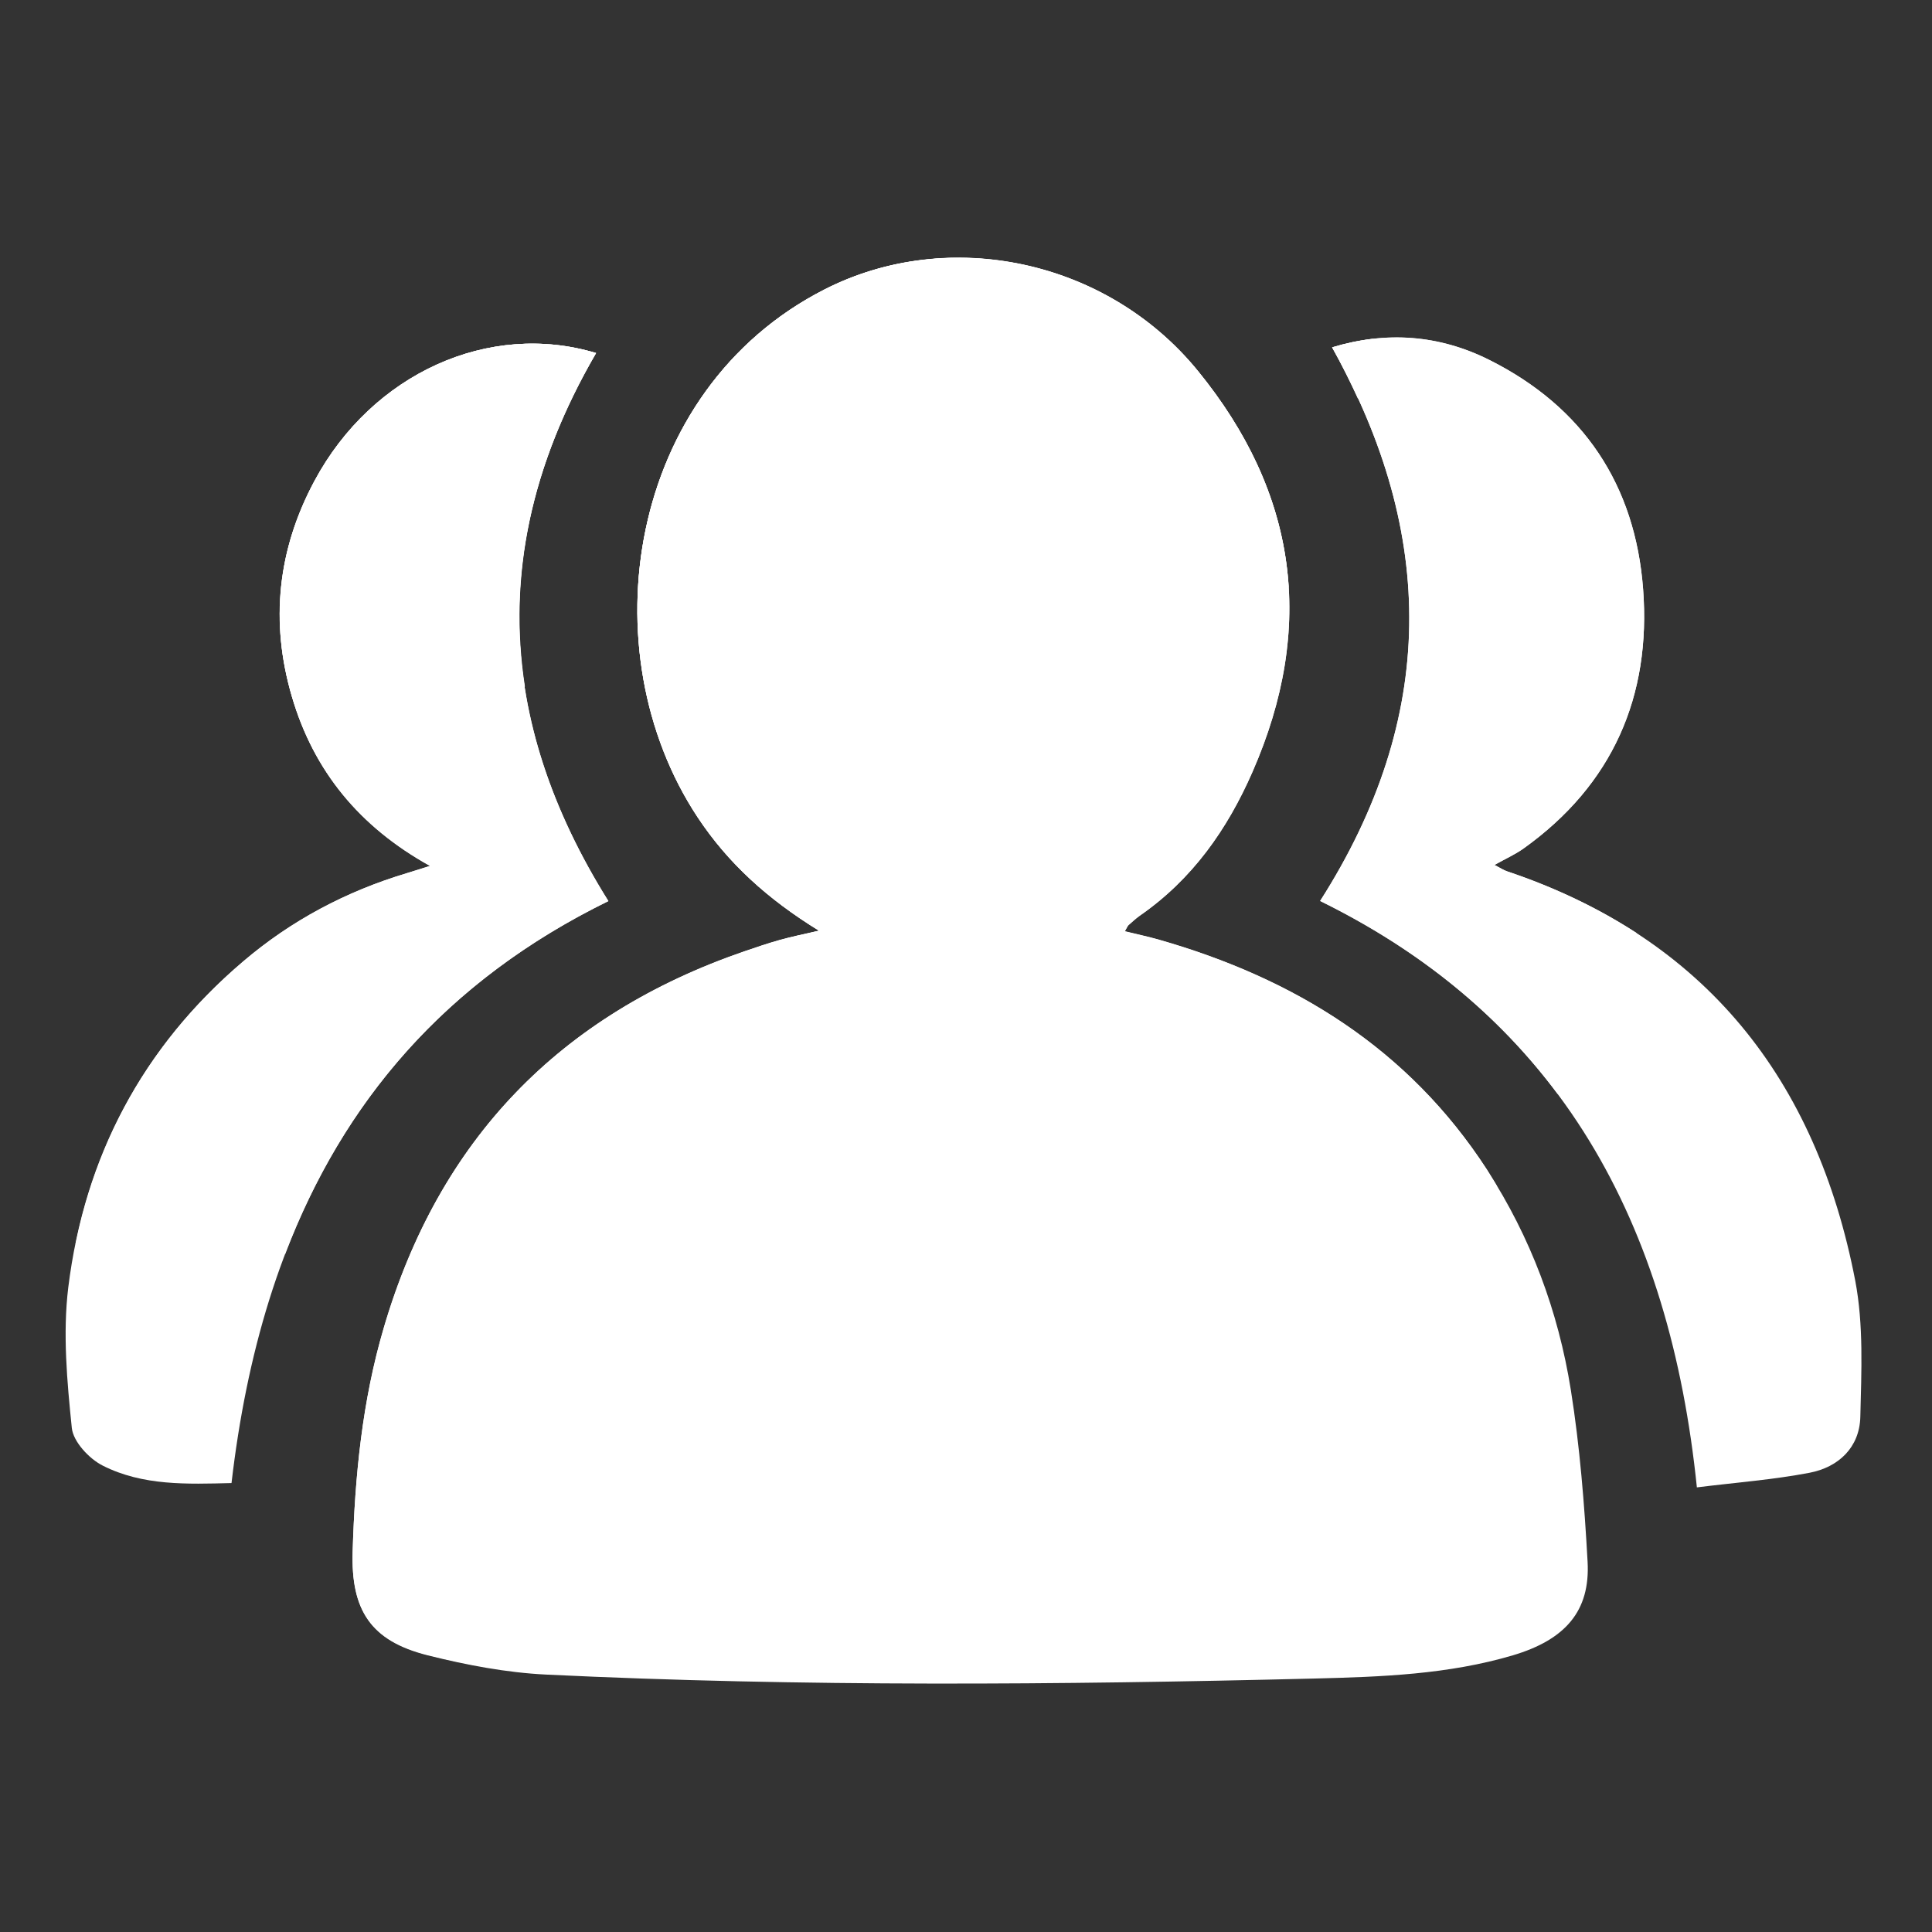
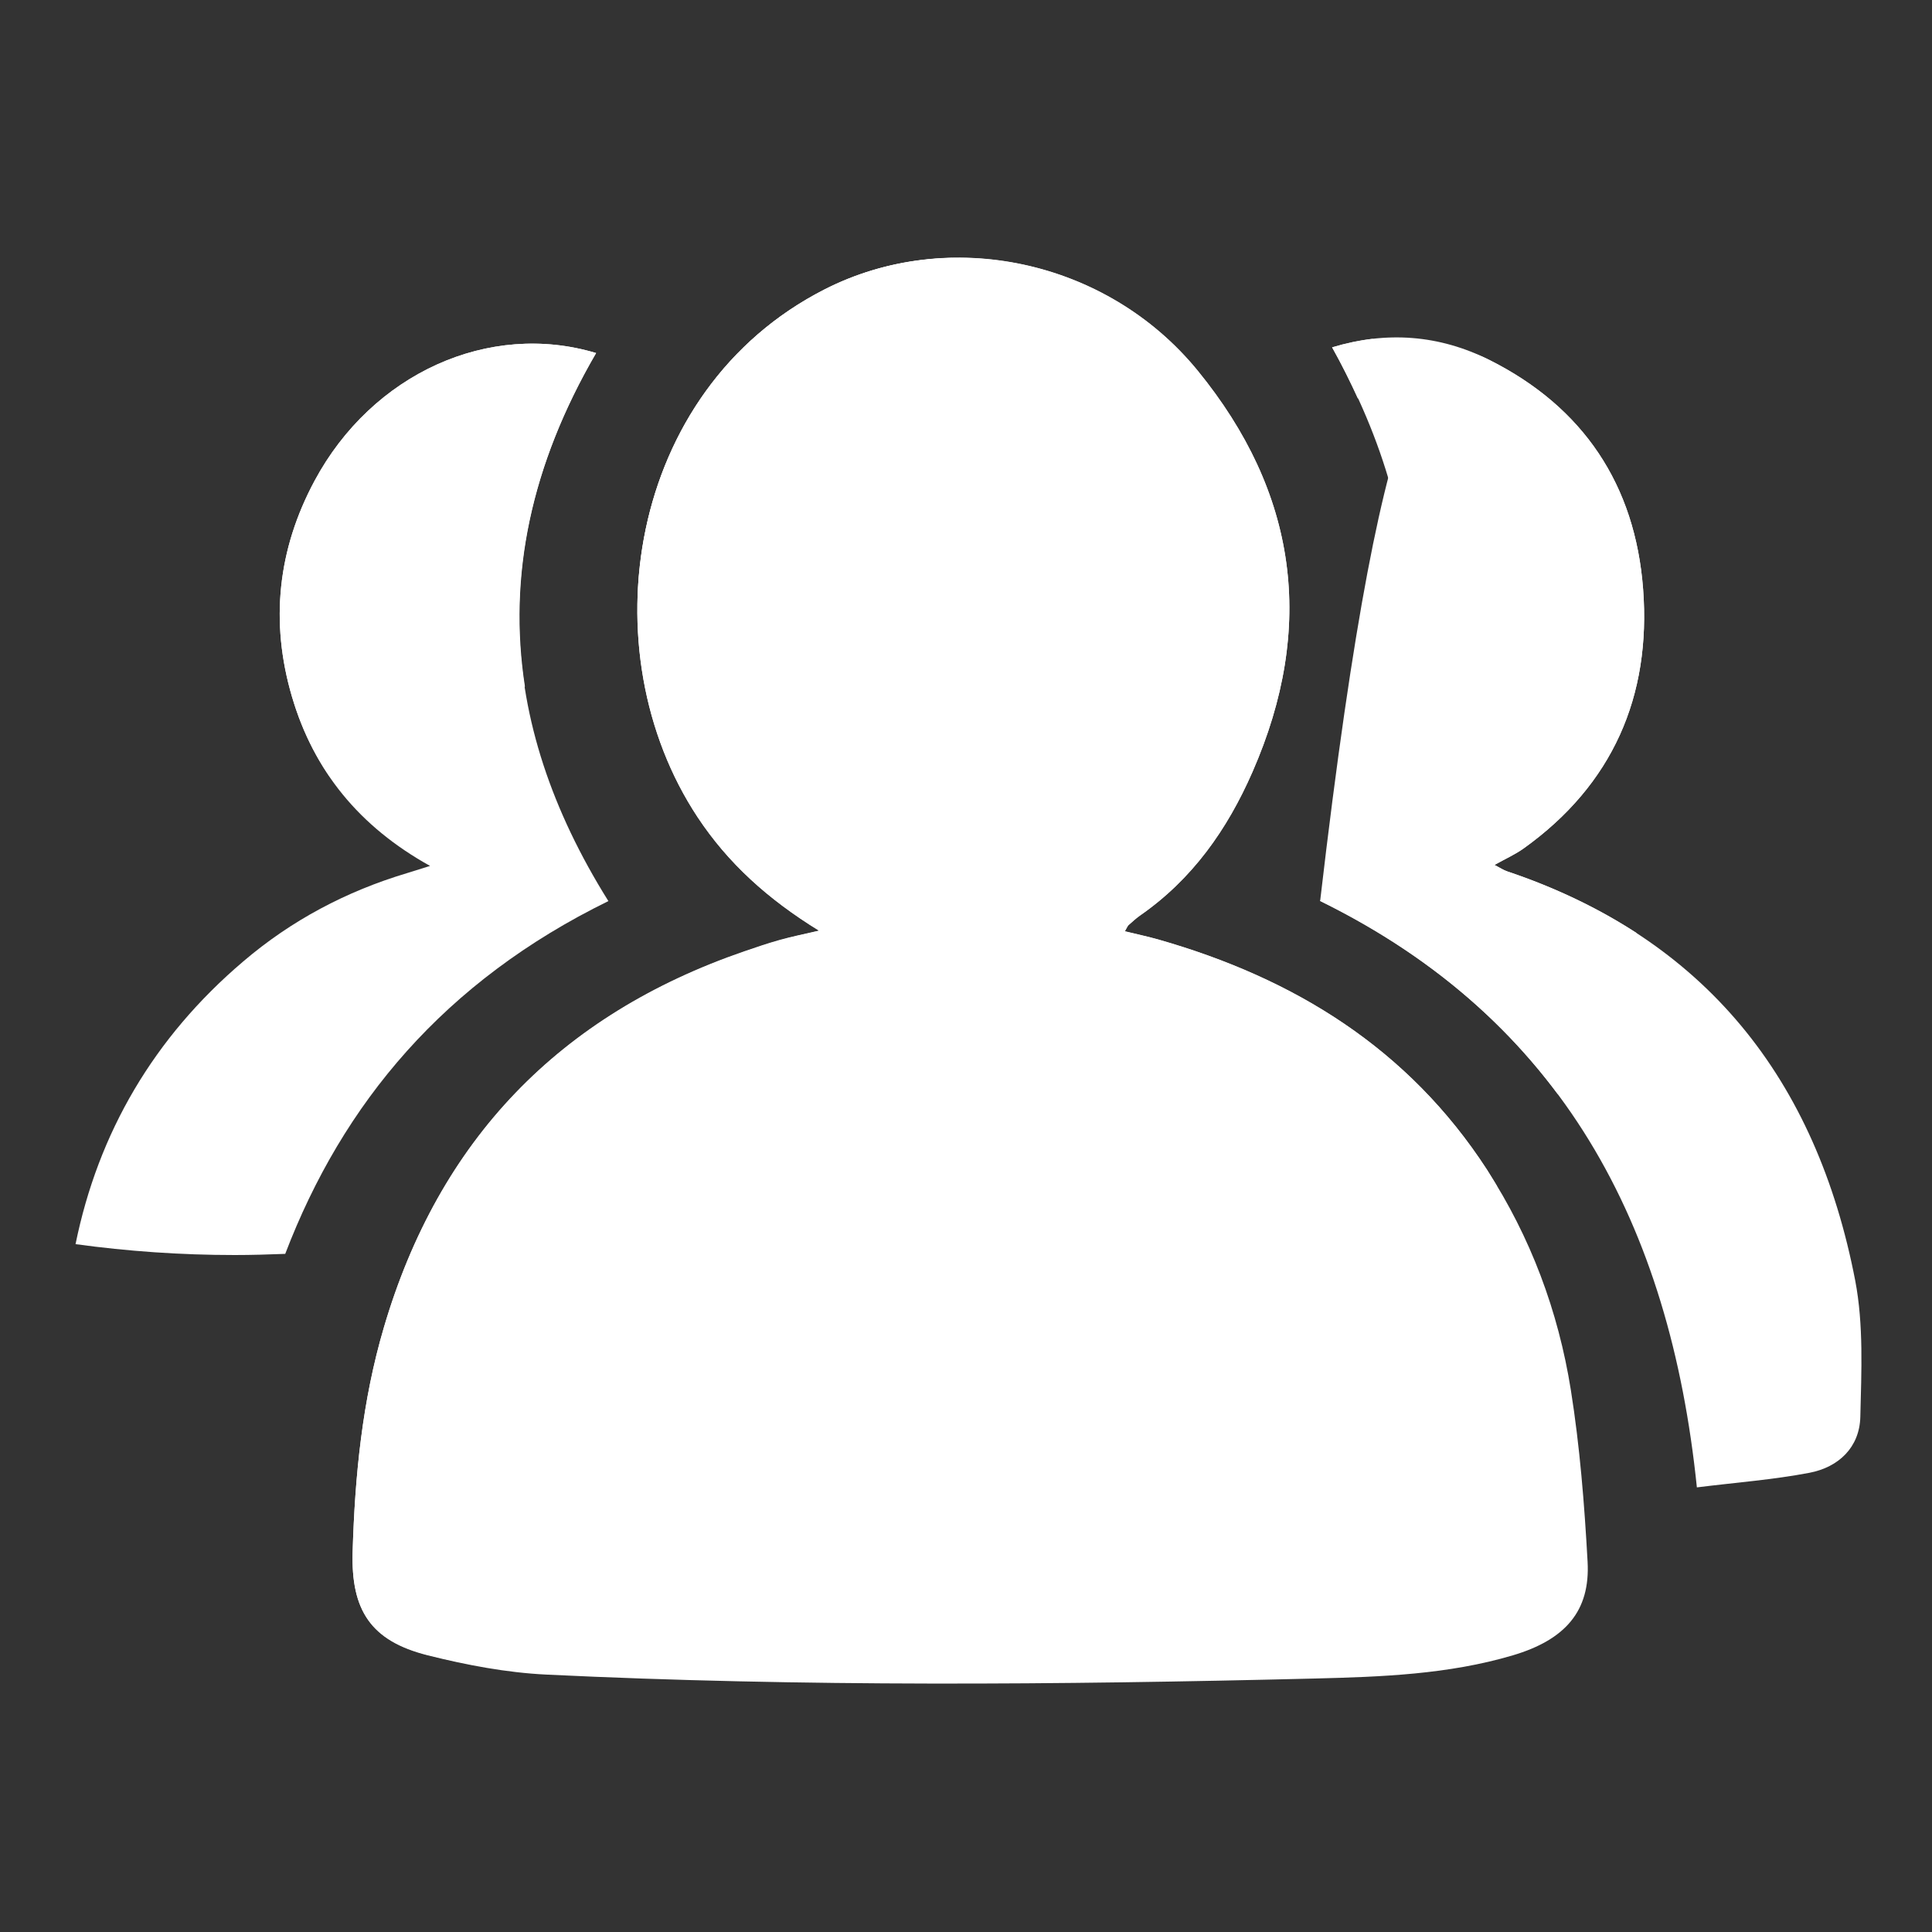
<svg xmlns="http://www.w3.org/2000/svg" width="30" height="30" viewBox="0 0 30 30" fill="none">
  <rect x="0" y="0" width="30" height="30" fill="#333333" stroke="none" />
  <path d="M12.719 14.453C11.922 13.963 11.304 13.402 10.833 12.691C9.129 10.116 9.73 6.063 12.804 4.496C14.724 3.516 17.183 4.025 18.599 5.759C20.142 7.65 20.436 9.732 19.449 11.986C19.055 12.886 18.512 13.656 17.698 14.22C17.637 14.264 17.581 14.315 17.524 14.366C17.509 14.379 17.502 14.402 17.466 14.463C17.649 14.508 17.822 14.543 17.991 14.592C20.102 15.195 21.87 16.285 23.09 18.165C23.769 19.212 24.197 20.361 24.392 21.584C24.532 22.464 24.603 23.36 24.652 24.25C24.695 25.017 24.305 25.462 23.491 25.704C22.488 26.001 21.451 26.038 20.418 26.064C16.44 26.162 12.46 26.195 8.484 26.003C7.864 25.973 7.242 25.854 6.639 25.703C5.755 25.48 5.449 25.003 5.476 24.098C5.511 22.92 5.625 21.756 5.96 20.619C6.817 17.703 8.69 15.765 11.556 14.778C11.739 14.715 11.924 14.652 12.11 14.6C12.284 14.549 12.46 14.514 12.719 14.453Z" fill="white" />
-   <path d="M9.255 5.482C7.59 8.344 7.68 11.169 9.447 13.992C5.712 15.823 4.059 19.029 3.595 23.029C2.904 23.046 2.219 23.073 1.597 22.759C1.385 22.653 1.137 22.387 1.115 22.173C1.041 21.45 0.973 20.707 1.06 19.992C1.31 17.968 2.209 16.262 3.774 14.93C4.521 14.293 5.375 13.841 6.315 13.559C6.417 13.528 6.518 13.495 6.676 13.446C5.58 12.838 4.87 11.973 4.532 10.816C4.189 9.652 4.312 8.529 4.883 7.467C5.779 5.797 7.596 4.981 9.255 5.482Z" fill="white" />
-   <path d="M20.499 13.991C22.317 11.145 22.308 8.296 20.685 5.394C21.528 5.139 22.347 5.199 23.127 5.59C24.588 6.322 25.392 7.533 25.514 9.147C25.64 10.812 25.041 12.188 23.657 13.176C23.526 13.269 23.378 13.335 23.206 13.431C23.288 13.473 23.345 13.512 23.407 13.533C26.483 14.566 28.206 16.765 28.808 19.886C28.939 20.571 28.904 21.297 28.887 22.002C28.875 22.474 28.551 22.782 28.099 22.869C27.535 22.977 26.958 23.02 26.349 23.096C25.93 19.02 24.25 15.834 20.499 13.991Z" fill="white" />
+   <path d="M20.499 13.991C21.528 5.139 22.347 5.199 23.127 5.59C24.588 6.322 25.392 7.533 25.514 9.147C25.64 10.812 25.041 12.188 23.657 13.176C23.526 13.269 23.378 13.335 23.206 13.431C23.288 13.473 23.345 13.512 23.407 13.533C26.483 14.566 28.206 16.765 28.808 19.886C28.939 20.571 28.904 21.297 28.887 22.002C28.875 22.474 28.551 22.782 28.099 22.869C27.535 22.977 26.958 23.02 26.349 23.096C25.93 19.02 24.25 15.834 20.499 13.991Z" fill="white" />
  <path d="M23.248 18.423C23.196 18.336 23.145 18.249 23.09 18.162C21.87 16.282 20.102 15.192 17.991 14.589C17.822 14.541 17.651 14.505 17.466 14.46C17.502 14.399 17.508 14.376 17.524 14.363C17.581 14.313 17.637 14.261 17.698 14.217C18.512 13.653 19.055 12.883 19.449 11.983C20.436 9.729 20.143 7.647 18.599 5.756C17.183 4.022 14.724 3.515 12.804 4.493C9.73 6.06 9.129 10.113 10.833 12.688C11.304 13.401 11.921 13.96 12.719 14.45C12.46 14.509 12.284 14.546 12.11 14.594C11.924 14.646 11.739 14.709 11.556 14.772C8.69 15.759 6.817 17.697 5.96 20.613C5.625 21.75 5.511 22.914 5.476 24.091C5.449 24.996 5.755 25.474 6.639 25.697C6.906 25.764 7.179 25.823 7.452 25.872C7.83 25.896 8.21 25.91 8.592 25.91C14.622 25.911 19.962 22.96 23.248 18.423Z" fill="white" />
  <path d="M23.407 13.531C23.345 13.511 23.289 13.472 23.206 13.43C23.378 13.334 23.526 13.268 23.657 13.175C25.041 12.186 25.64 10.81 25.514 9.146C25.392 7.532 24.588 6.321 23.127 5.589C22.347 5.198 21.528 5.138 20.685 5.393C22.308 8.295 22.316 11.143 20.499 13.989C22.074 14.763 23.283 15.774 24.188 16.988C24.657 16.191 25.067 15.355 25.412 14.487C24.82 14.104 24.154 13.782 23.407 13.531Z" fill="white" />
  <path d="M9.255 5.482C7.596 4.981 5.781 5.797 4.884 7.467C4.314 8.529 4.191 9.652 4.533 10.816C4.872 11.973 5.583 12.838 6.678 13.446C6.519 13.495 6.418 13.528 6.316 13.559C5.375 13.841 4.522 14.293 3.776 14.93C2.388 16.11 1.526 17.587 1.173 19.319C1.982 19.43 2.807 19.488 3.645 19.488C3.908 19.488 4.168 19.48 4.429 19.47C5.324 17.128 6.9 15.24 9.447 13.992C7.68 11.171 7.59 8.344 9.255 5.482Z" fill="white" />
-   <path d="M11.556 14.775C9.158 15.601 7.458 17.096 6.463 19.269C12.473 18.328 17.499 14.43 20.01 9.111C19.935 7.937 19.462 6.818 18.599 5.759C17.183 4.025 14.724 3.518 12.804 4.496C9.73 6.063 9.129 10.116 10.833 12.691C11.304 13.404 11.921 13.963 12.719 14.453C12.46 14.512 12.284 14.549 12.11 14.597C11.924 14.65 11.741 14.712 11.556 14.775Z" fill="white" />
  <path d="M20.685 5.394C20.835 5.661 20.965 5.928 21.088 6.195C21.172 5.888 21.249 5.575 21.318 5.261C21.108 5.286 20.898 5.331 20.685 5.394Z" fill="white" />
  <path d="M4.884 7.467C4.314 8.529 4.191 9.652 4.533 10.816C4.668 11.277 4.864 11.69 5.118 12.059C6.17 11.688 7.185 11.22 8.151 10.661C7.886 8.943 8.245 7.22 9.257 5.482C7.596 4.982 5.779 5.798 4.884 7.467ZM12.806 4.495C10.842 5.496 9.889 7.511 9.9 9.507C11.88 8.03 13.548 6.157 14.786 4.005C14.104 4.02 13.427 4.179 12.806 4.495Z" fill="white" />
</svg>